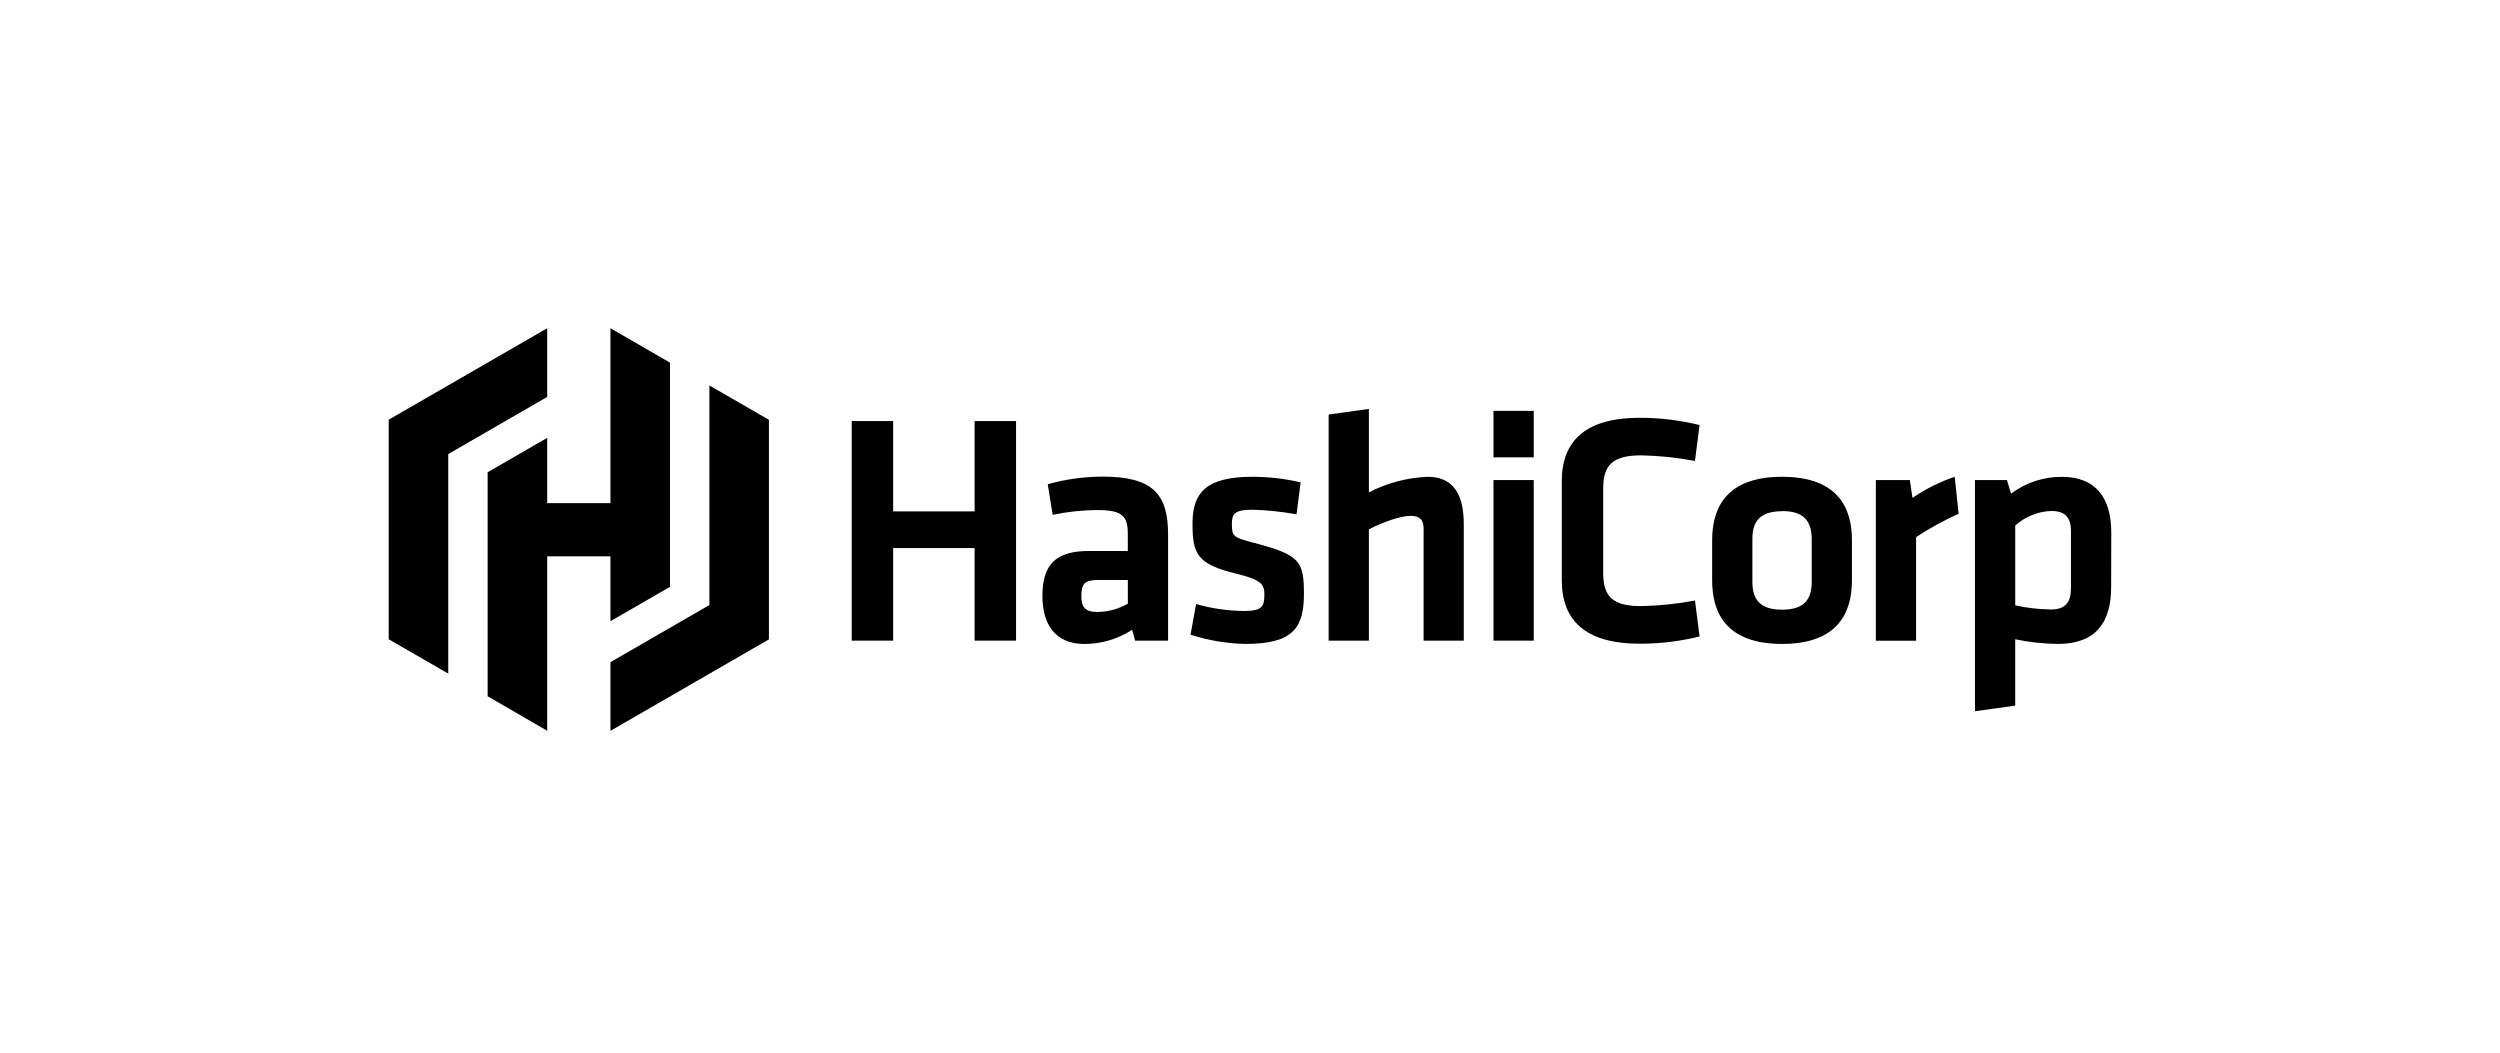
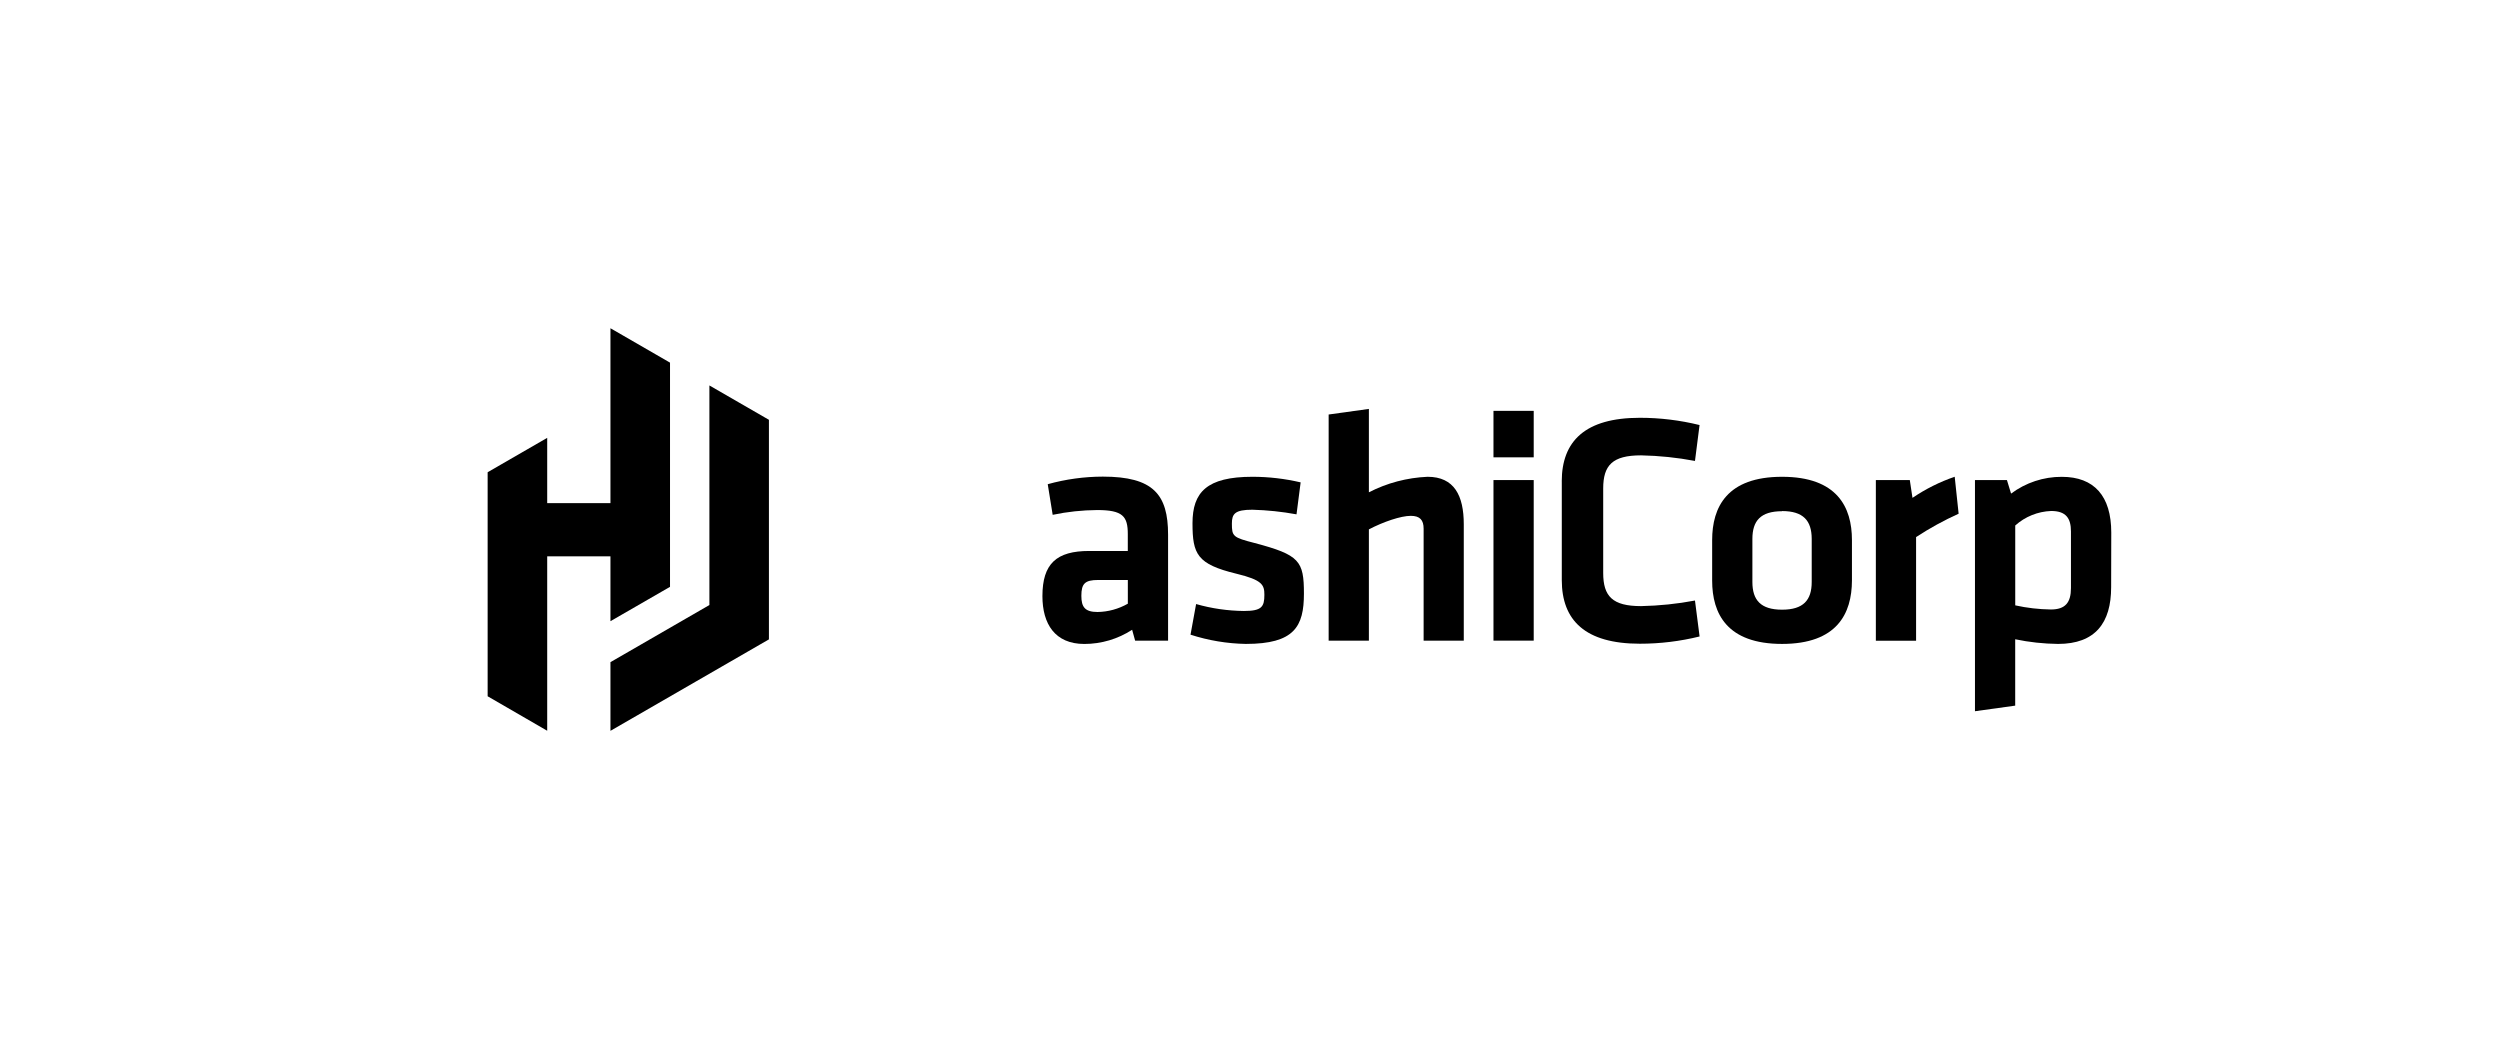
<svg xmlns="http://www.w3.org/2000/svg" id="a" viewBox="0 0 617 260">
  <g id="b">
    <g id="c">
-       <path d="M240.53,158.11v-22.85h-20.1v22.85h-10.23v-54.19h10.23v22.29h20.1v-22.29h10.23v54.19h-10.23Z" />
      <path d="M288.28,158.11h-8.13l-.74-2.68c-3.51,2.28-7.61,3.5-11.8,3.5-7.25,0-10.34-4.96-10.34-11.8,0-8.05,3.5-11.15,11.55-11.15h9.52v-4.16c0-4.39-1.22-5.94-7.56-5.94-3.69,.03-7.37,.42-10.98,1.18l-1.22-7.56c4.43-1.23,9-1.86,13.59-1.87,12.45,0,16.11,4.39,16.11,14.33v26.15Zm-9.94-14.97h-7.32c-3.25,0-4.14,.89-4.14,3.91,0,2.76,.89,3.99,3.99,3.99,2.63-.04,5.2-.75,7.48-2.05v-5.85Z" />
      <path d="M307.49,158.92c-4.65-.08-9.25-.85-13.67-2.28l1.38-7.56c3.84,1.1,7.81,1.67,11.8,1.71,4.39,0,5.05-1.02,5.05-3.99,0-2.44-.49-3.66-6.92-5.21-9.68-2.36-10.82-4.8-10.82-12.45s3.5-11.47,14.81-11.47c4,0,7.99,.47,11.88,1.38l-1.02,7.89c-3.6-.66-7.24-1.04-10.9-1.14-4.31,0-5.05,1.02-5.05,3.42,0,3.17,.25,3.42,5.62,4.8,11.09,2.94,12.16,4.4,12.16,12.5s-2.36,12.4-14.32,12.4Z" />
      <path d="M351.35,158.11v-27.63c0-2.12-.89-3.17-3.17-3.17-2.44,0-6.75,1.46-10.34,3.34v27.47h-9.93v-55.82l9.93-1.38v20.58c4.49-2.31,9.43-3.61,14.48-3.83,6.59,0,8.94,4.64,8.94,11.72v28.73h-9.92Z" />
      <path d="M368.59,112.87v-11.47h9.93v11.47h-9.93Zm0,45.24v-39.63h9.93v39.63h-9.93Z" />
      <path d="M385.44,118.81c0-9.93,5.77-15.7,19.28-15.7,4.96,0,9.91,.6,14.73,1.79l-1.13,8.86c-4.39-.83-8.84-1.29-13.3-1.38-7.08,0-9.35,2.45-9.35,8.19v20.83c0,5.77,2.28,8.19,9.35,8.19,4.47-.09,8.92-.55,13.3-1.38l1.14,8.87c-4.82,1.19-9.76,1.79-14.73,1.79-13.51,0-19.28-5.77-19.28-15.7v-24.36Z" />
      <path d="M439.81,158.92c-13.59,0-17.25-7.48-17.25-15.62v-10.01c0-8.14,3.66-15.62,17.25-15.62s17.25,7.48,17.25,15.62v10.01c-.03,8.14-3.68,15.62-17.25,15.62Zm0-32.75c-5.29,0-7.32,2.36-7.32,6.84v10.62c0,4.47,2.05,6.84,7.32,6.84s7.32-2.36,7.32-6.84v-10.66c-.02-4.47-2.06-6.84-7.32-6.84v.04Z" />
      <path d="M483.39,126.78c-3.64,1.65-7.15,3.58-10.5,5.77v25.59h-9.93v-39.66h8.38l.66,4.39c3.23-2.19,6.73-3.94,10.42-5.21l.97,9.12Z" />
      <path d="M521.03,144.93c0,8.79-3.91,13.99-13.1,13.99-3.56-.04-7.1-.42-10.58-1.15v16.38l-9.93,1.38v-57.05h7.89l1.02,3.34c3.62-2.7,8.01-4.16,12.53-4.14,7.97,0,12.2,4.72,12.2,13.76l-.03,13.5Zm-23.67,4.47c2.89,.64,5.83,.98,8.79,1.02,3.58,0,4.96-1.71,4.96-5.29v-13.97c0-3.25-1.22-5.05-4.88-5.05-3.29,.12-6.43,1.39-8.87,3.58v19.7Z" />
-       <polygon points="135.05 81.01 95.93 103.58 95.93 103.59 95.93 157.77 110.63 166.25 110.63 112.06 135.05 97.96 135.05 81.01" />
      <polygon points="150.66 81.01 150.66 124.17 135.05 124.17 135.05 108.06 120.35 116.55 120.35 171.84 135.05 180.35 135.05 137.31 150.66 137.31 150.66 153.31 165.36 144.83 165.36 89.5 150.66 81.01" />
      <polygon points="150.66 180.37 189.77 157.8 189.77 157.78 189.77 103.61 175.08 95.13 175.08 149.32 150.66 163.42 150.66 180.37" />
    </g>
  </g>
</svg>